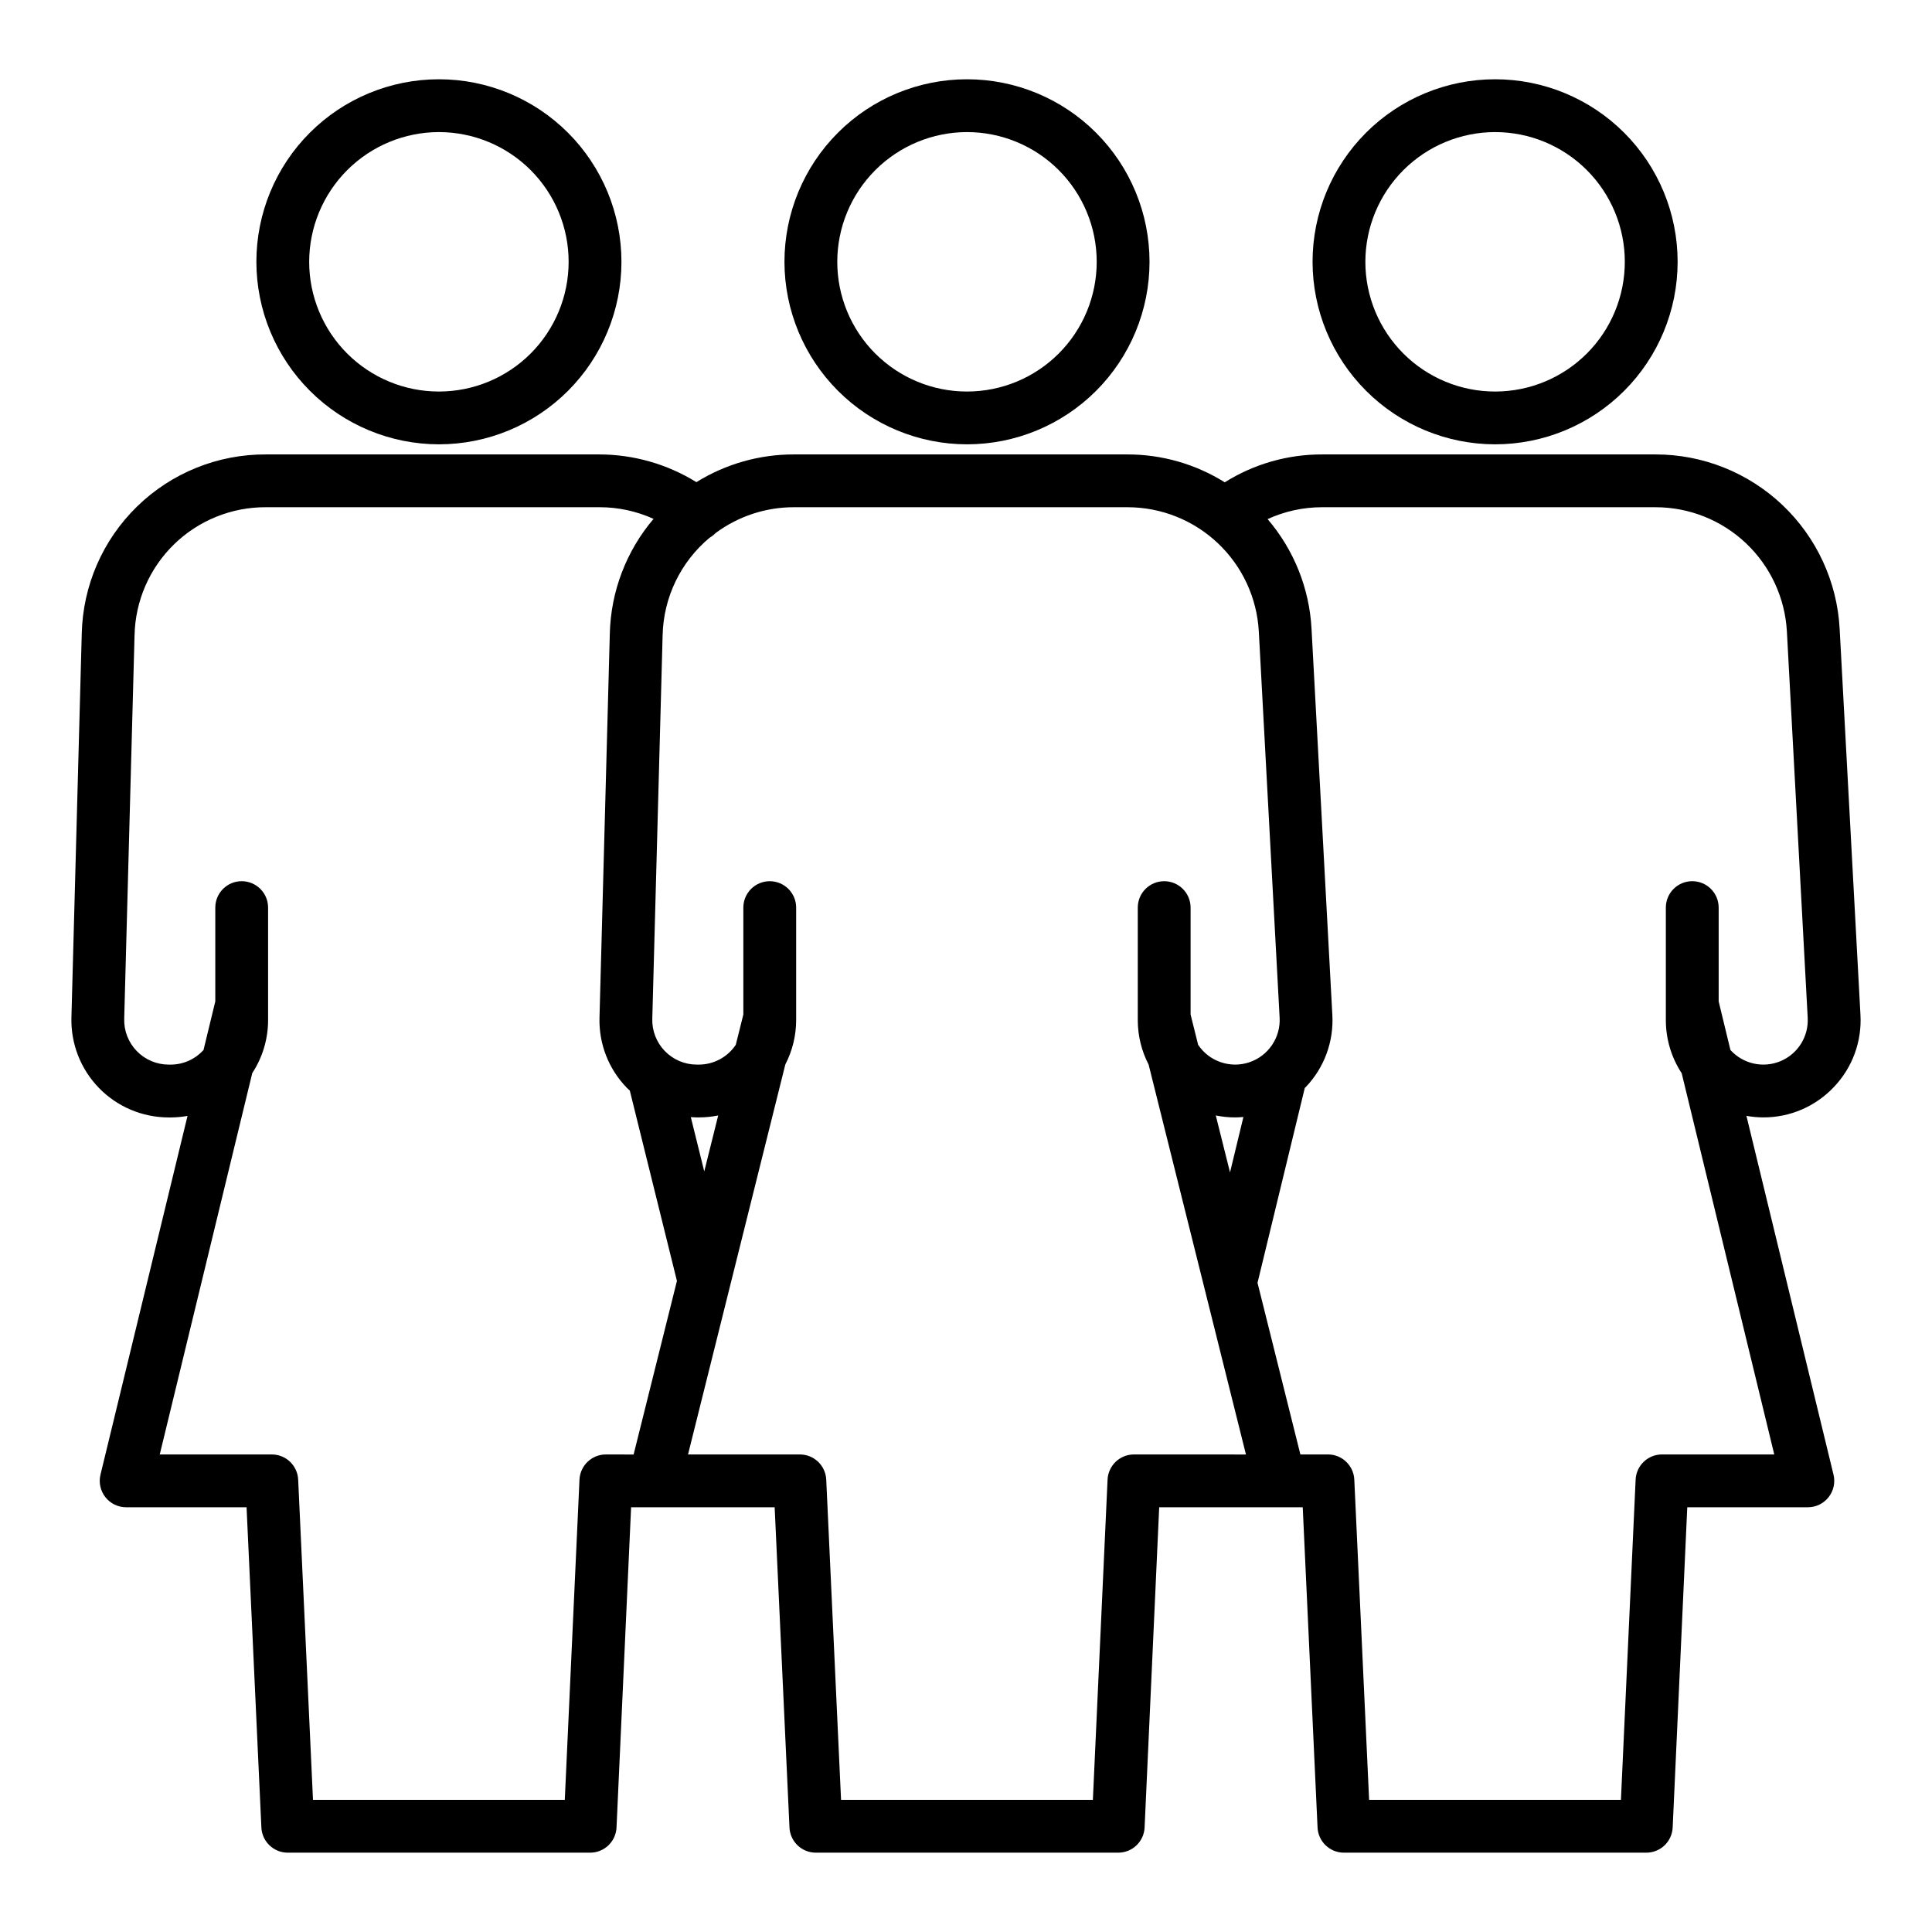
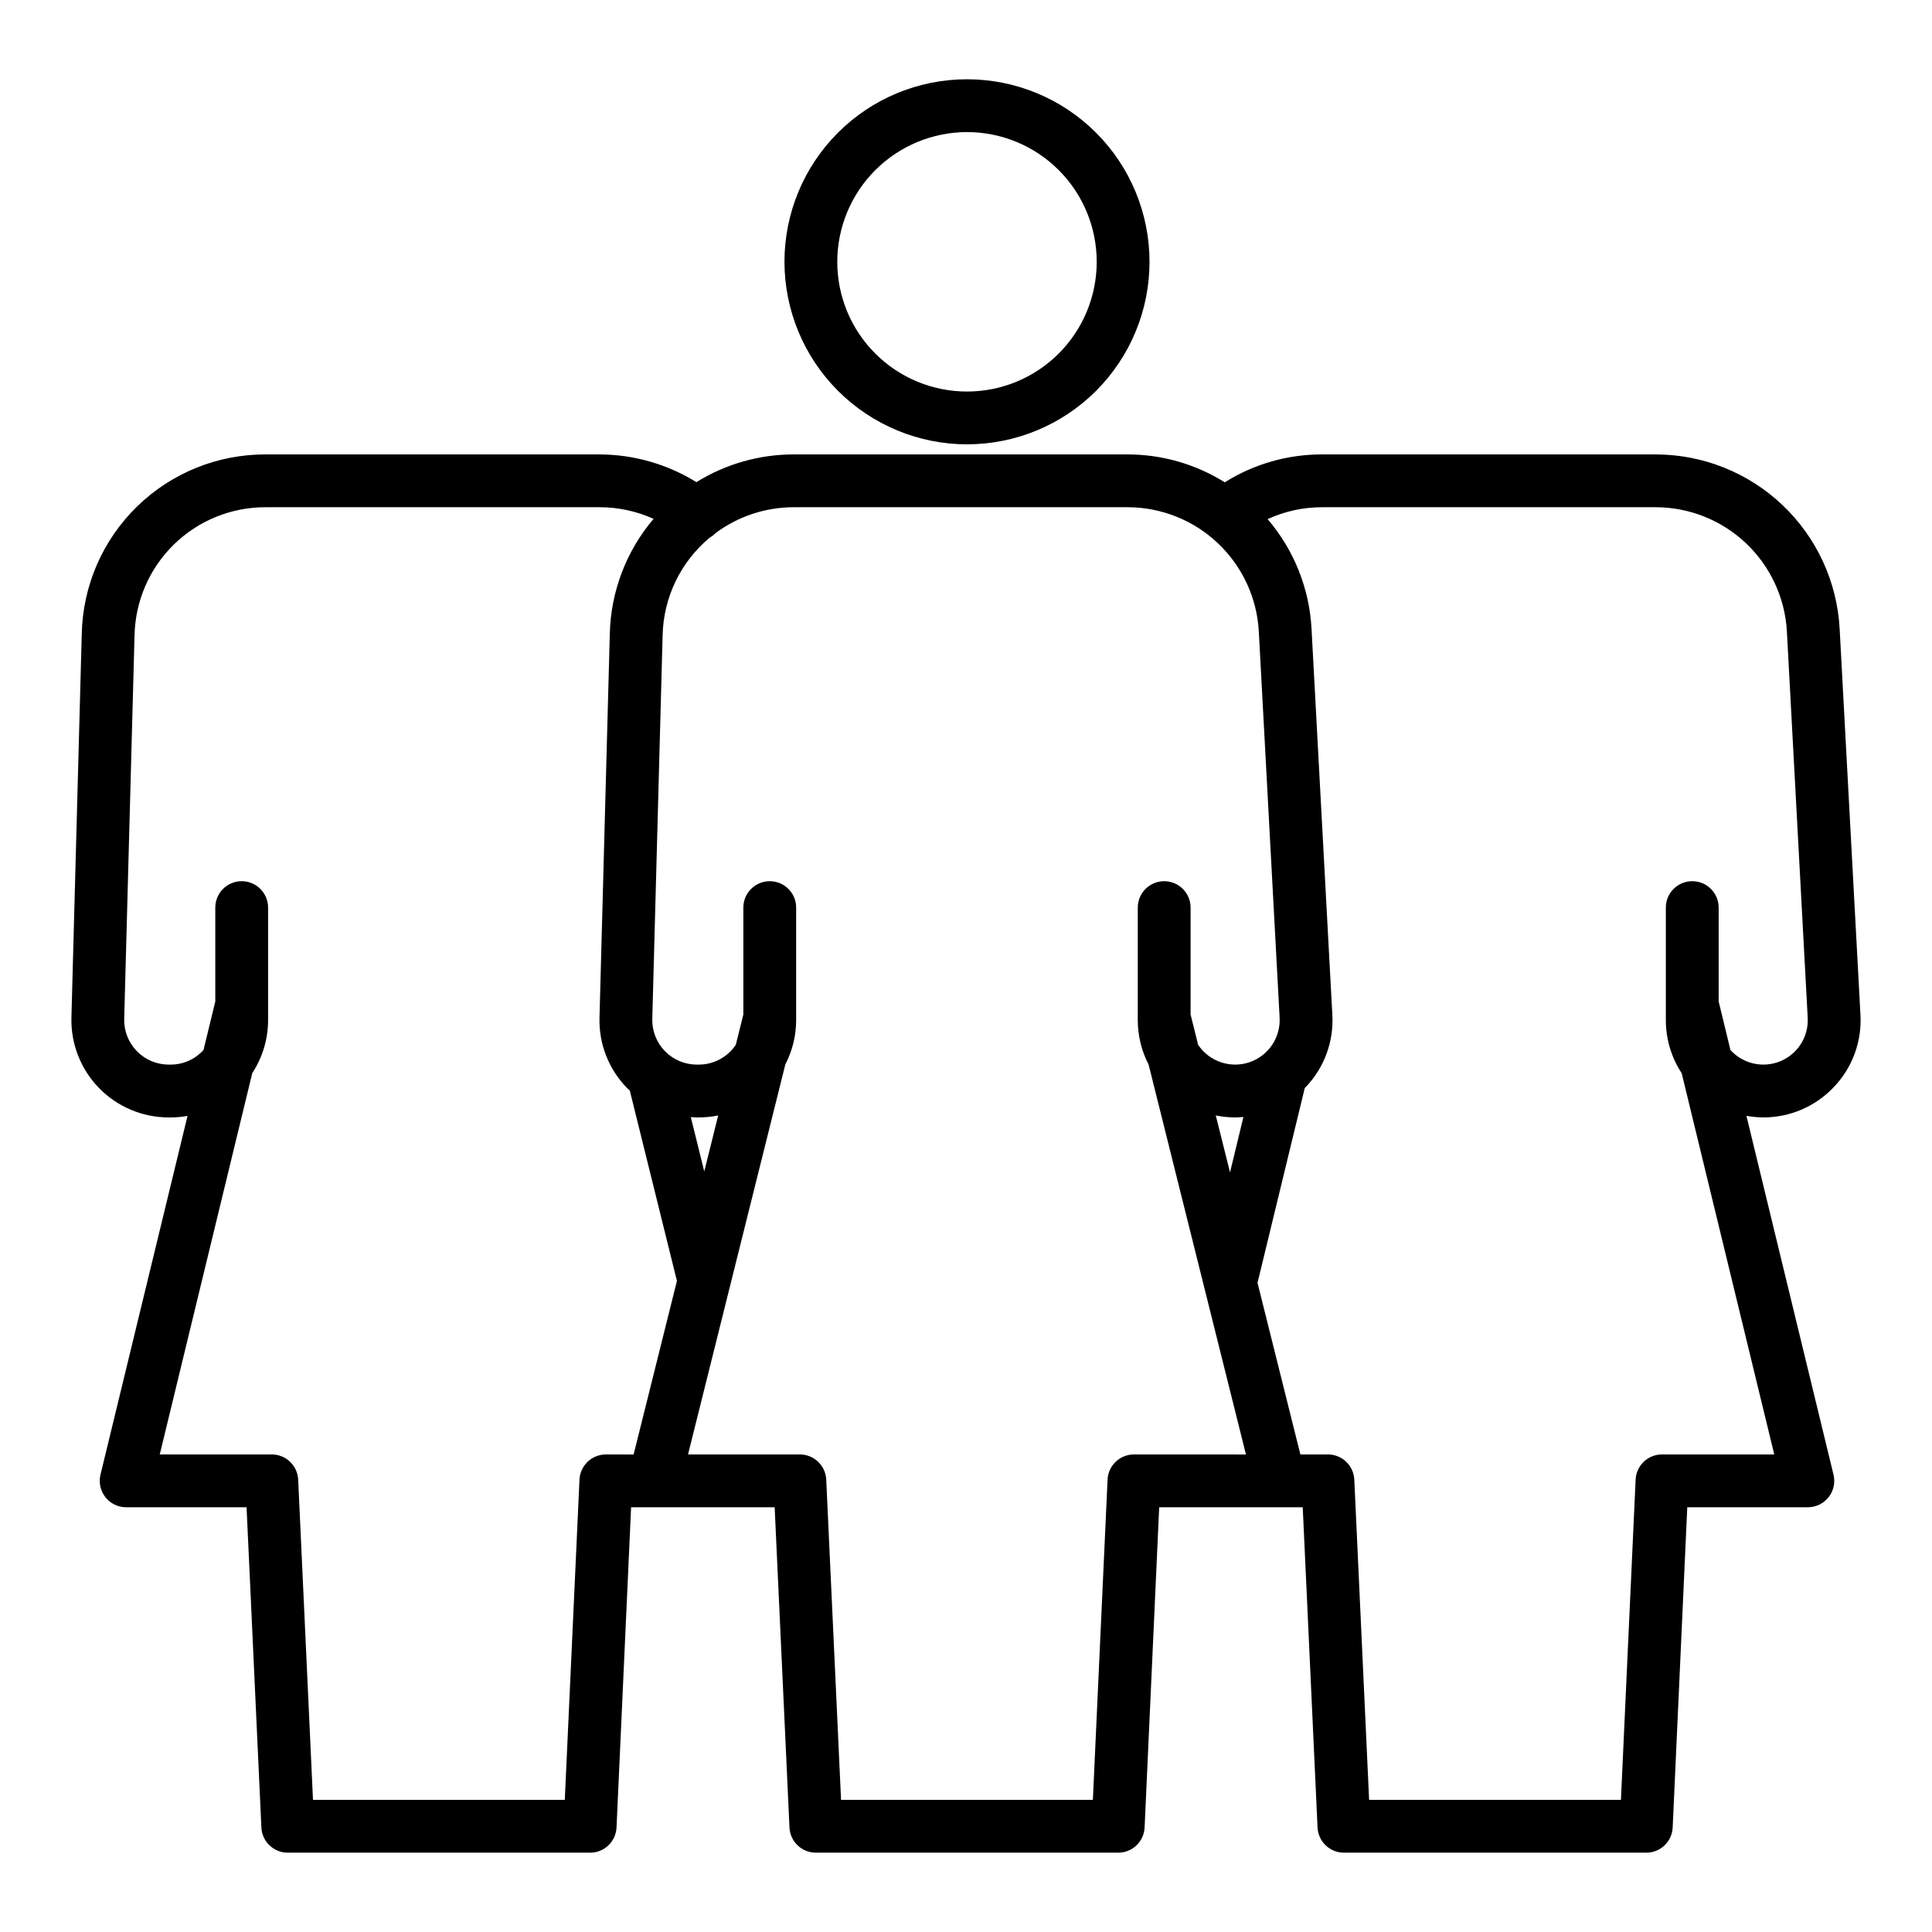
<svg xmlns="http://www.w3.org/2000/svg" fill="#000000" width="800px" height="800px" version="1.1" viewBox="144 144 512 512">
  <g>
    <path d="m400.26 261.75c12.828 0.004 25.133-5.094 34.207-14.164 9.07-9.074 14.168-21.375 14.168-34.207 0-12.828-5.098-25.133-14.168-34.203-9.07-9.074-21.375-14.172-34.207-14.168-12.828 0-25.133 5.094-34.203 14.168-9.07 9.07-14.168 21.375-14.168 34.207 0.016 12.824 5.117 25.117 14.184 34.184 9.07 9.07 21.363 14.172 34.188 14.184zm0-82.746c9.117 0 17.863 3.621 24.309 10.066 6.449 6.449 10.07 15.191 10.07 24.309 0.004 9.117-3.617 17.863-10.066 24.312-6.445 6.445-15.191 10.07-24.309 10.07s-17.863-3.625-24.309-10.07c-6.449-6.445-10.07-15.191-10.07-24.309 0.008-9.113 3.633-17.852 10.078-24.297 6.445-6.445 15.184-10.07 24.297-10.082z" />
-     <path d="m260.31 261.75c12.832 0.004 25.137-5.094 34.207-14.164 9.074-9.074 14.172-21.375 14.172-34.207 0-12.828-5.098-25.133-14.168-34.203-9.074-9.074-21.379-14.172-34.207-14.168-12.828 0-25.133 5.094-34.207 14.168-9.07 9.07-14.164 21.375-14.164 34.207 0.016 12.824 5.113 25.117 14.184 34.184 9.066 9.07 21.359 14.172 34.184 14.184zm0-82.746c9.117 0 17.863 3.621 24.312 10.066 6.445 6.449 10.07 15.191 10.07 24.309 0 9.117-3.621 17.863-10.066 24.312-6.449 6.445-15.191 10.07-24.309 10.07-9.121 0-17.863-3.625-24.312-10.07-6.445-6.445-10.07-15.191-10.07-24.309 0.012-9.113 3.637-17.852 10.078-24.297 6.445-6.445 15.184-10.07 24.297-10.082z" />
    <path d="m630 432.07c4.898-5.125 7.445-12.055 7.039-19.133l-5.512-102.29c-0.672-12.48-6.106-24.23-15.18-32.828-9.074-8.598-21.098-13.391-33.598-13.391h-88.355c-9.133-0.027-18.086 2.535-25.82 7.387-7.734-4.832-16.668-7.394-25.785-7.387h-88.344c-9.148-0.027-18.117 2.519-25.891 7.344-7.727-4.781-16.629-7.328-25.715-7.344h-88.34c-12.75-0.066-25.012 4.879-34.145 13.77-9.137 8.891-14.41 21.016-14.688 33.762l-2.738 101.68c-0.188 6.961 2.449 13.699 7.305 18.691 4.859 4.988 11.527 7.801 18.488 7.805h0.527c1.492-0.008 2.981-0.148 4.449-0.41l-23.066 95.066c-0.508 2.086-0.027 4.289 1.297 5.977 1.328 1.688 3.356 2.672 5.504 2.672h31.91l3.926 84.863c0.172 3.738 3.258 6.68 7 6.676h80.121-0.004c3.746 0.004 6.828-2.941 7-6.68l3.863-84.859h38.043l3.926 84.863c0.172 3.738 3.254 6.68 6.996 6.676h80.121c3.742 0.004 6.824-2.941 6.996-6.68l3.867-84.859h38.039l3.926 84.863c0.172 3.738 3.254 6.68 7 6.676h80.121-0.004c3.742 0.004 6.828-2.941 6.996-6.68l3.867-84.859h31.957c2.148 0 4.176-0.988 5.5-2.676 1.328-1.688 1.805-3.887 1.297-5.973l-23.074-95.078h0.004c1.465 0.266 2.953 0.402 4.445 0.41 7.09 0.027 13.871-2.891 18.727-8.055zm-325.43 97.375c-3.742-0.004-6.828 2.938-7 6.676l-3.894 84.863h-66.73l-3.926-84.863c-0.172-3.738-3.258-6.68-7-6.676h-29.684l24.516-101.05h-0.004c2.742-4.184 4.203-9.074 4.199-14.074v-29.801c0-3.863-3.133-6.996-6.996-6.996s-6.996 3.133-6.996 6.996v24.867l-3.121 12.867v0.004c-2.223 2.457-5.375 3.863-8.688 3.871h-0.527c-3.188 0-6.242-1.289-8.465-3.578-2.223-2.285-3.426-5.375-3.336-8.562l2.738-101.66h0.004c0.195-9.094 3.957-17.746 10.477-24.09 6.516-6.344 15.266-9.871 24.363-9.824h88.355c4.945-0.012 9.836 1.043 14.344 3.086-7.238 8.516-11.332 19.262-11.594 30.438l-2.731 101.71c-0.207 6.965 2.43 13.715 7.309 18.691 0.23 0.238 0.484 0.449 0.723 0.676l12.488 50.438-11.48 46zm26.066-75.012-3.562-14.387c0.531 0.031 1.051 0.078 1.598 0.078h0.523c1.727 0 3.445-0.172 5.137-0.516zm126.69 75.012h-12.812c-3.742-0.004-6.824 2.938-6.996 6.676l-3.894 84.863h-66.734l-3.926-84.863c-0.172-3.738-3.254-6.68-6.996-6.676h-29.633l25.785-103.34h-0.004c1.887-3.641 2.875-7.68 2.875-11.781v-29.801c0-3.863-3.133-6.996-6.996-6.996-3.867 0-7 3.133-7 6.996v28.34l-2 8.02c-2.188 3.273-5.859 5.242-9.797 5.246h-0.523c-3.191 0.004-6.246-1.285-8.469-3.574-2.227-2.285-3.43-5.375-3.34-8.562l2.738-101.66c0.23-10.008 4.773-19.43 12.461-25.84 0.578-0.332 1.105-0.742 1.57-1.223 6.016-4.465 13.316-6.871 20.809-6.852h88.355c8.918 0 17.5 3.418 23.973 9.555 6.477 6.133 10.352 14.516 10.832 23.422l5.512 102.29c0.289 5.309-3.008 10.152-8.051 11.836-5.043 1.68-10.59-0.219-13.543-4.637l-2-8.023v-28.34c0-3.863-3.133-6.996-7-6.996-3.863 0-6.996 3.133-6.996 6.996v29.828c0 4.102 0.988 8.145 2.875 11.785l25.793 103.32zm8.871-89.836h-0.004c1.691 0.344 3.406 0.516 5.129 0.516 0.738 0 1.469-0.051 2.195-0.109l-3.547 14.676zm133.27-30.215v-24.875h-0.004c0-3.863-3.133-6.996-6.996-6.996-3.867 0-7 3.133-7 6.996v29.82c-0.004 5.004 1.457 9.898 4.199 14.082l24.531 101.02h-29.742c-3.742-0.004-6.824 2.938-6.996 6.676l-3.894 84.863h-66.734l-3.926-84.863c-0.172-3.738-3.254-6.68-6.996-6.676h-7.293l-11.359-45.484 12.523-51.629c0.086-0.09 0.184-0.164 0.266-0.254h0.004c4.898-5.129 7.445-12.059 7.035-19.137l-5.512-102.29c-0.57-10.711-4.664-20.934-11.645-29.078 4.535-2.078 9.469-3.152 14.461-3.148h88.355c8.918 0 17.496 3.422 23.973 9.555 6.473 6.137 10.352 14.52 10.832 23.426l5.512 102.29-0.004-0.004c0.289 4.984-2.598 9.605-7.203 11.531-4.606 1.926-9.922 0.738-13.27-2.961z" />
-     <path d="m540.21 261.75c12.832 0.004 25.137-5.094 34.207-14.164 9.074-9.074 14.168-21.375 14.172-34.207 0-12.828-5.098-25.133-14.168-34.203-9.074-9.074-21.379-14.172-34.207-14.168-12.832 0-25.133 5.094-34.207 14.168-9.07 9.07-14.168 21.375-14.164 34.207 0.016 12.824 5.113 25.117 14.184 34.184 9.066 9.07 21.359 14.172 34.184 14.184zm0-82.746c9.117 0 17.863 3.621 24.312 10.066 6.445 6.449 10.07 15.191 10.07 24.309 0 9.117-3.621 17.863-10.066 24.312-6.449 6.445-15.191 10.07-24.312 10.07-9.117 0-17.859-3.625-24.309-10.07-6.445-6.445-10.07-15.191-10.07-24.309 0.012-9.113 3.637-17.852 10.078-24.297 6.445-6.445 15.184-10.07 24.297-10.082z" />
  </g>
</svg>